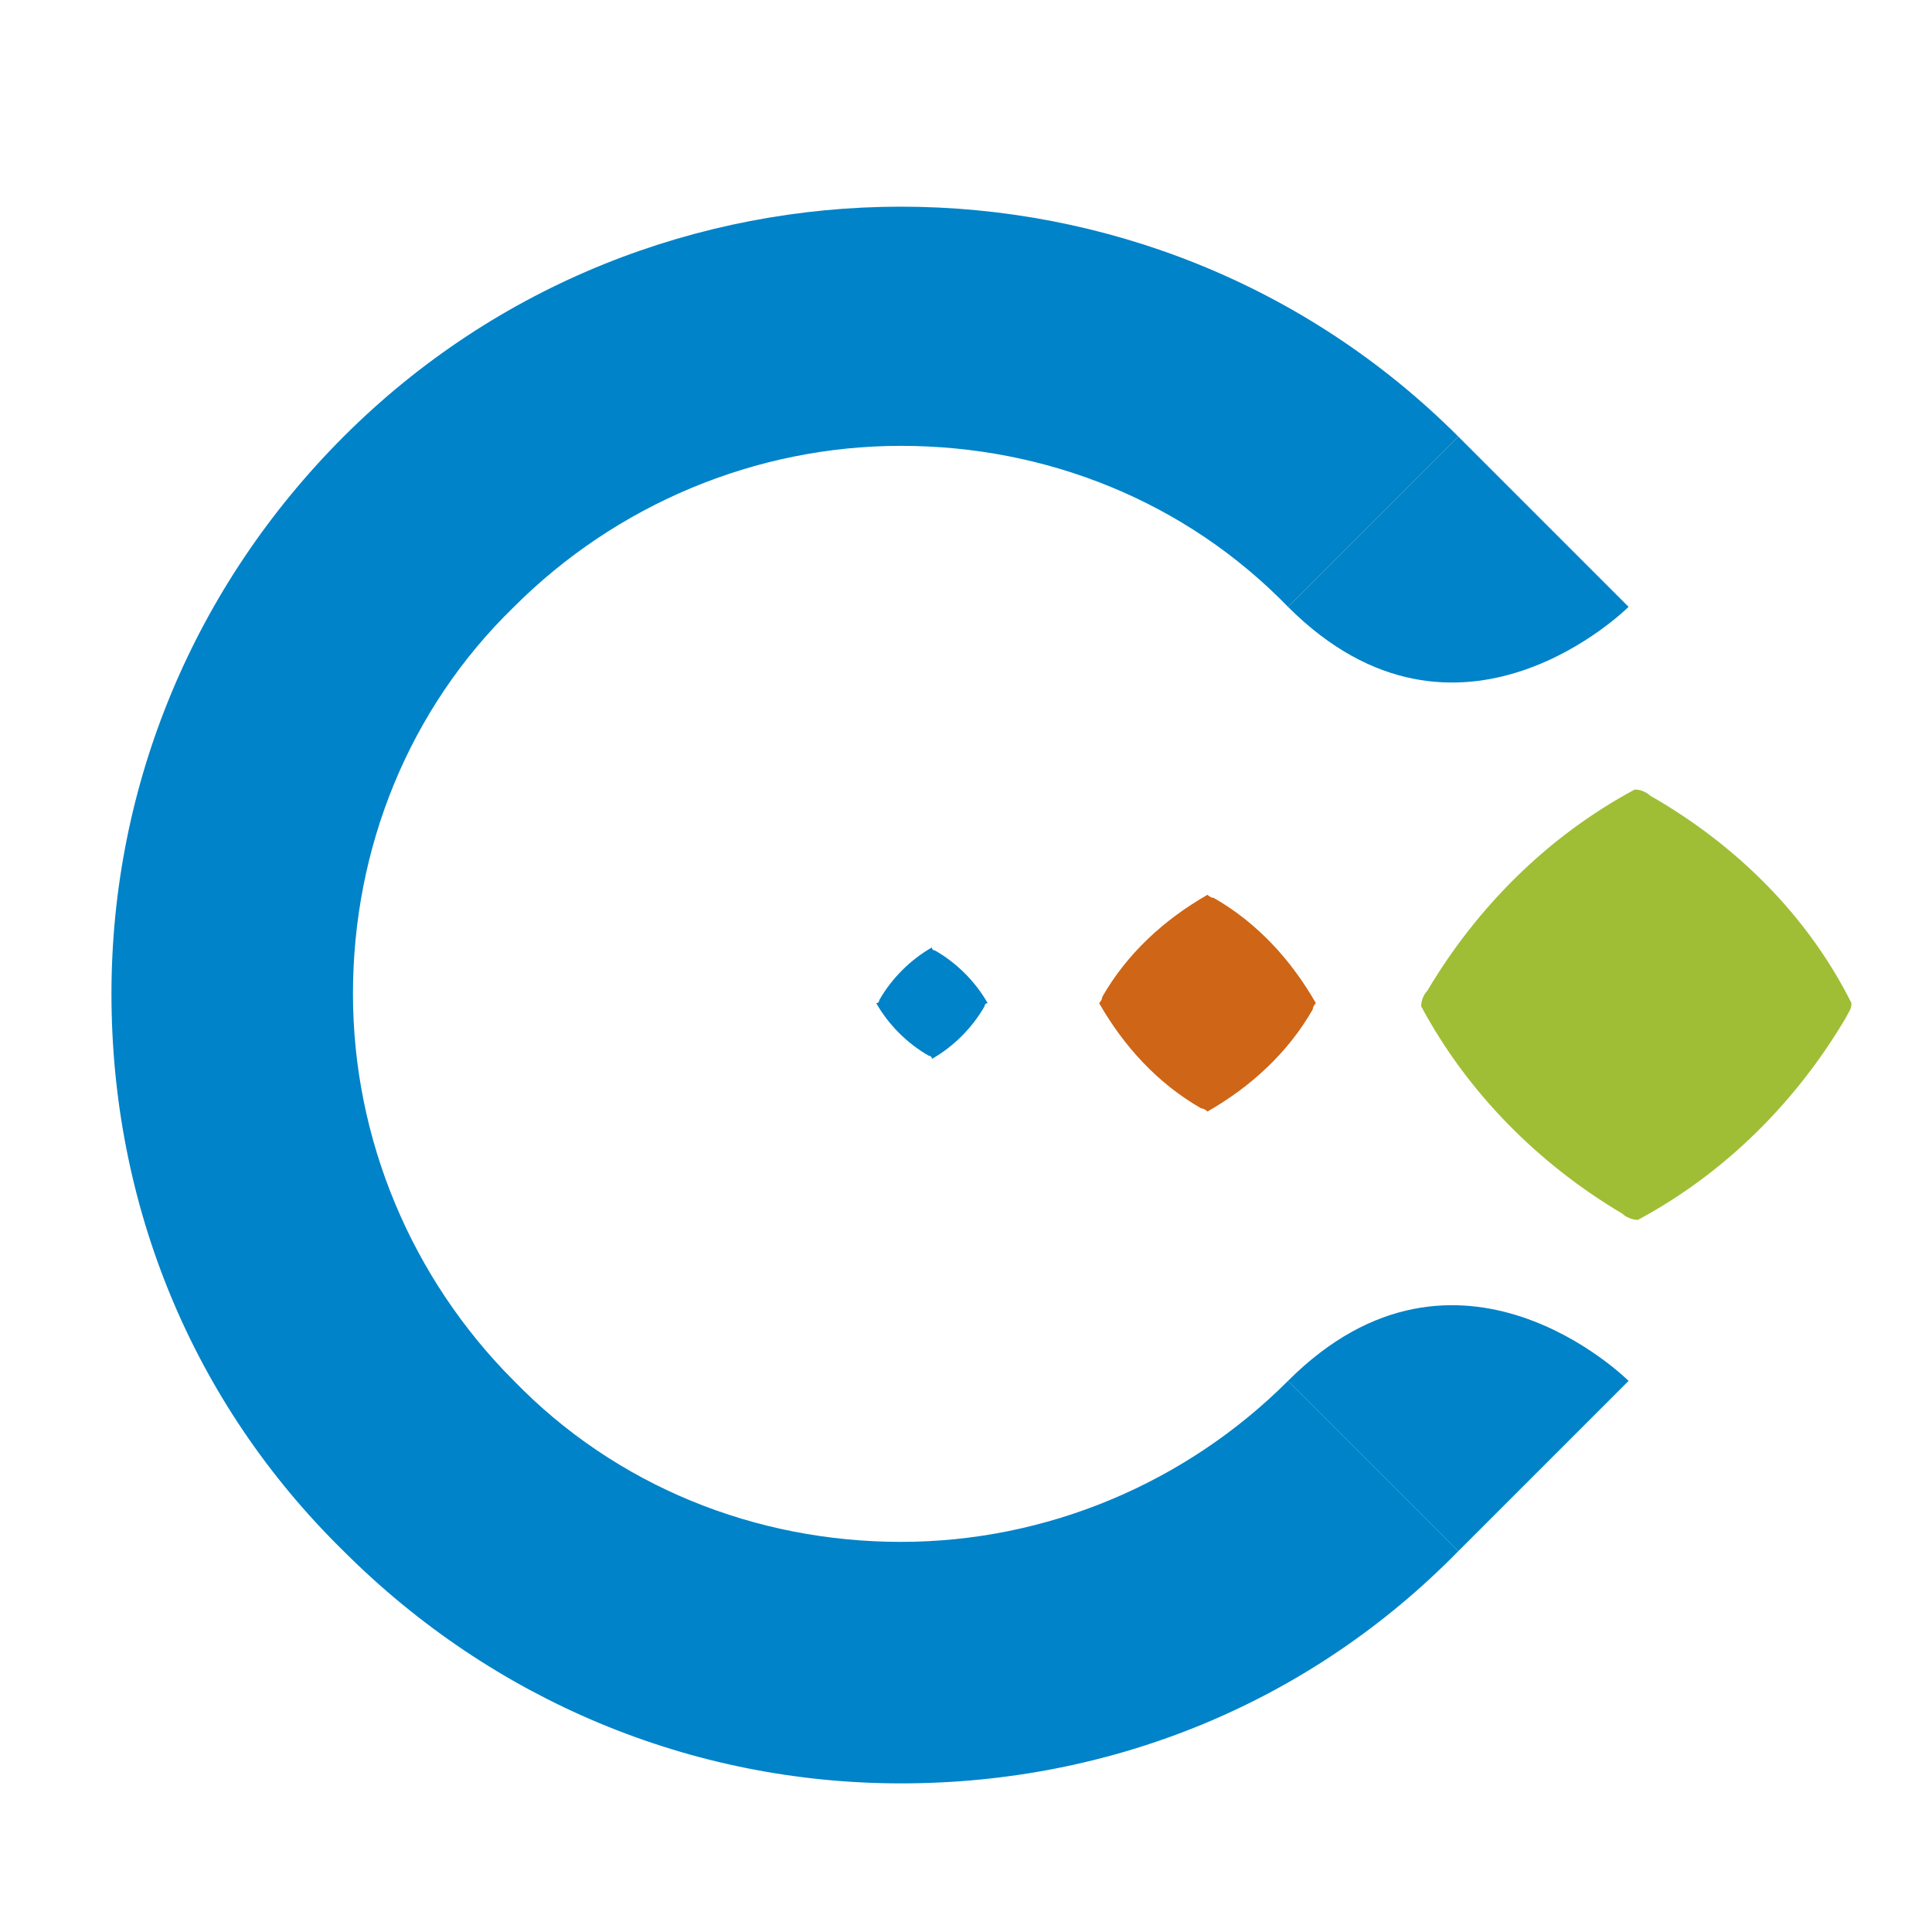
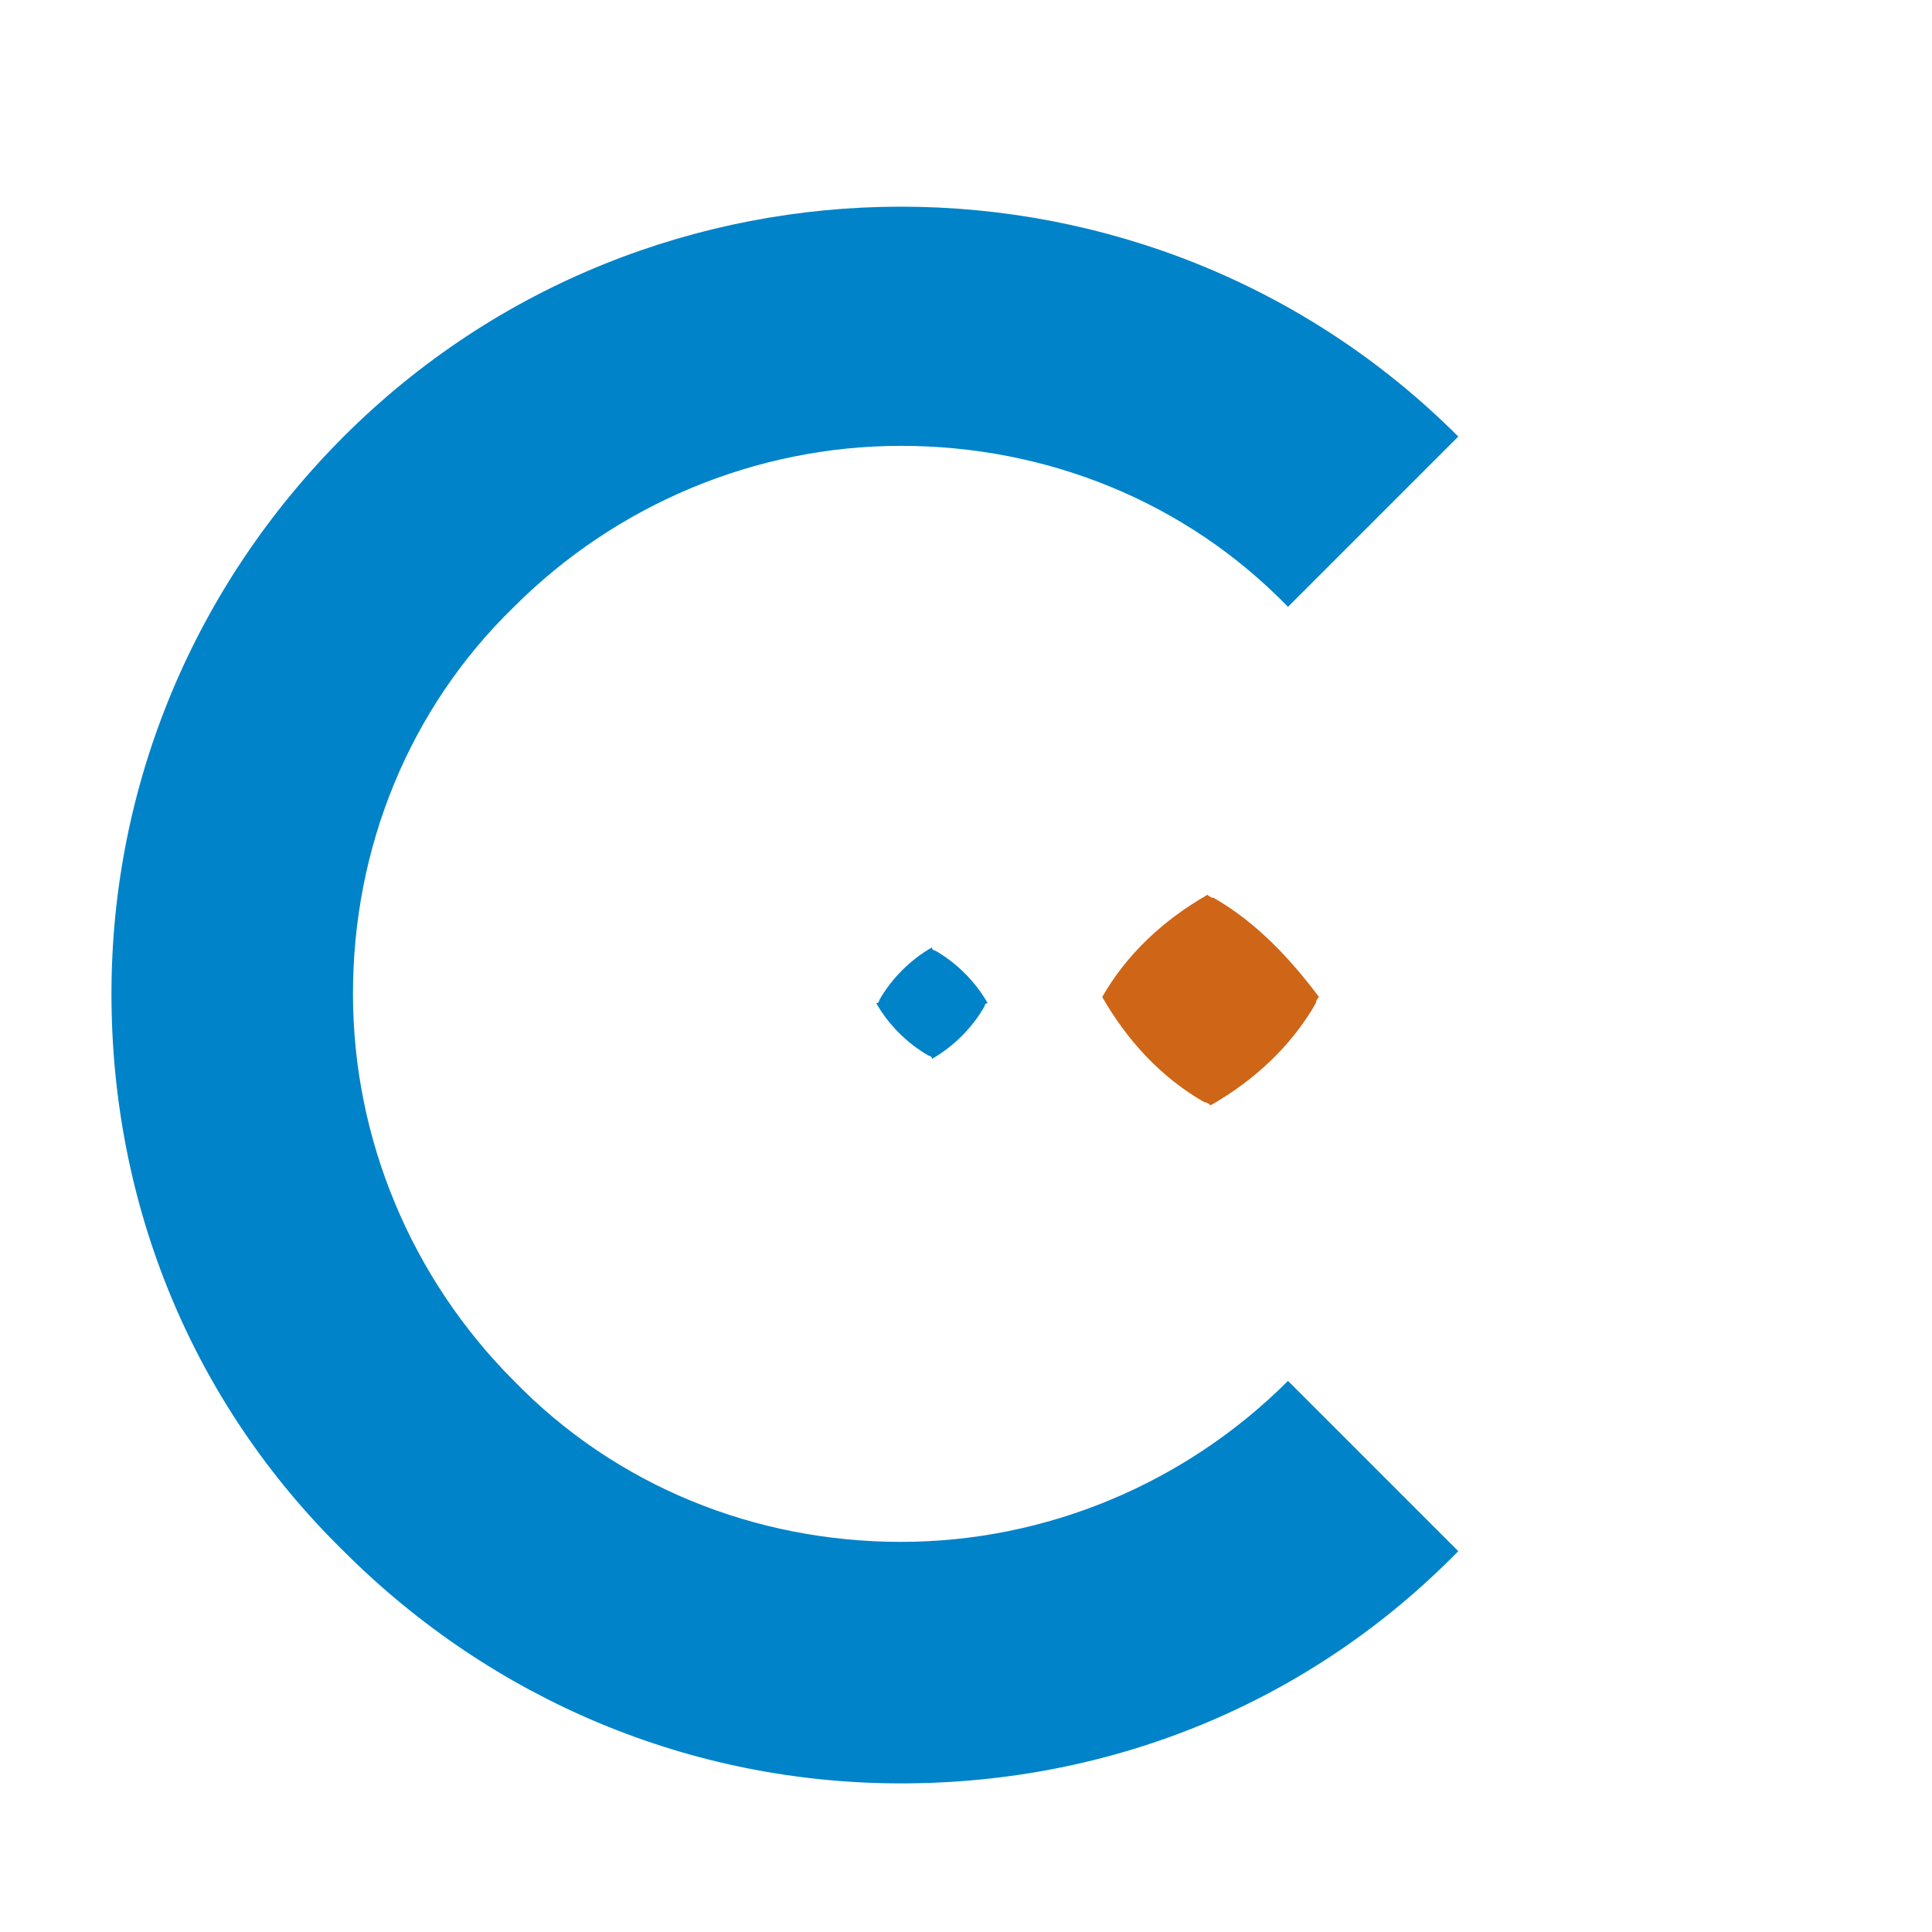
<svg xmlns="http://www.w3.org/2000/svg" version="1.1" id="Calque_1" x="0px" y="0px" viewBox="0 0 62.4 62.4" style="enable-background:new 0 0 62.4 62.4;" xml:space="preserve">
  <style type="text/css">
	.st0{fill:#9FBE35;}
	.st1{fill:#CF6516;}
	.st2{fill:#0083C8;}
</style>
  <g>
    <g>
-       <path class="st0" d="M53.3,25.7c-0.1-0.1-0.3-0.2-0.5-0.2c-2.8,1.5-5.1,3.8-6.7,6.5c-0.1,0.1-0.2,0.3-0.2,0.5    c1.5,2.8,3.8,5.1,6.5,6.7c0.1,0.1,0.3,0.2,0.5,0.2c2.8-1.5,5.1-3.8,6.7-6.5c0.1-0.2,0.2-0.3,0.2-0.5    C58.4,29.6,56.1,27.3,53.3,25.7z" />
-     </g>
+       </g>
    <g>
-       <path class="st1" d="M39.2,29c-0.1,0-0.2-0.1-0.2-0.1c-1.4,0.8-2.6,1.9-3.4,3.3c0,0.1-0.1,0.2-0.1,0.2c0.8,1.4,1.9,2.6,3.3,3.4    c0.1,0,0.2,0.1,0.2,0.1c1.4-0.8,2.6-1.9,3.4-3.3c0-0.1,0.1-0.2,0.1-0.2C41.7,31,40.6,29.8,39.2,29z" />
+       <path class="st1" d="M39.2,29c-0.1,0-0.2-0.1-0.2-0.1c-1.4,0.8-2.6,1.9-3.4,3.3c0.8,1.4,1.9,2.6,3.3,3.4    c0.1,0,0.2,0.1,0.2,0.1c1.4-0.8,2.6-1.9,3.4-3.3c0-0.1,0.1-0.2,0.1-0.2C41.7,31,40.6,29.8,39.2,29z" />
    </g>
    <g>
      <path class="st2" d="M30.2,30.7c0,0-0.1,0-0.1-0.1c-0.7,0.4-1.3,1-1.7,1.7c0,0,0,0.1-0.1,0.1c0.4,0.7,1,1.3,1.7,1.7    c0,0,0.1,0,0.1,0.1c0.7-0.4,1.3-1,1.7-1.7c0,0,0-0.1,0.1-0.1C31.5,31.7,30.9,31.1,30.2,30.7z" />
    </g>
    <g>
      <path class="st2" d="M41.6,44.6c-3.3,3.3-7.8,5.2-12.5,5.2c-4.7,0-9.2-1.8-12.5-5.2c-3.3-3.3-5.2-7.8-5.2-12.5    c0-4.7,1.8-9.2,5.2-12.5c3.3-3.3,7.8-5.2,12.5-5.2c4.7,0,9.2,1.8,12.5,5.2l5.5-5.5c-9.9-9.9-26.1-9.9-36,0    c-4.8,4.8-7.5,11.2-7.5,18c0,6.8,2.6,13.2,7.5,18c4.8,4.8,11.2,7.5,18,7.5c6.8,0,13.2-2.6,18-7.5L41.6,44.6z" />
    </g>
-     <path class="st2" d="M47.1,14.1l5.5,5.5c0,0-5.5,5.5-11,0L47.1,14.1z" />
-     <path class="st2" d="M47.1,50.1l5.5-5.5c0,0-5.5-5.5-11,0L47.1,50.1z" />
  </g>
</svg>